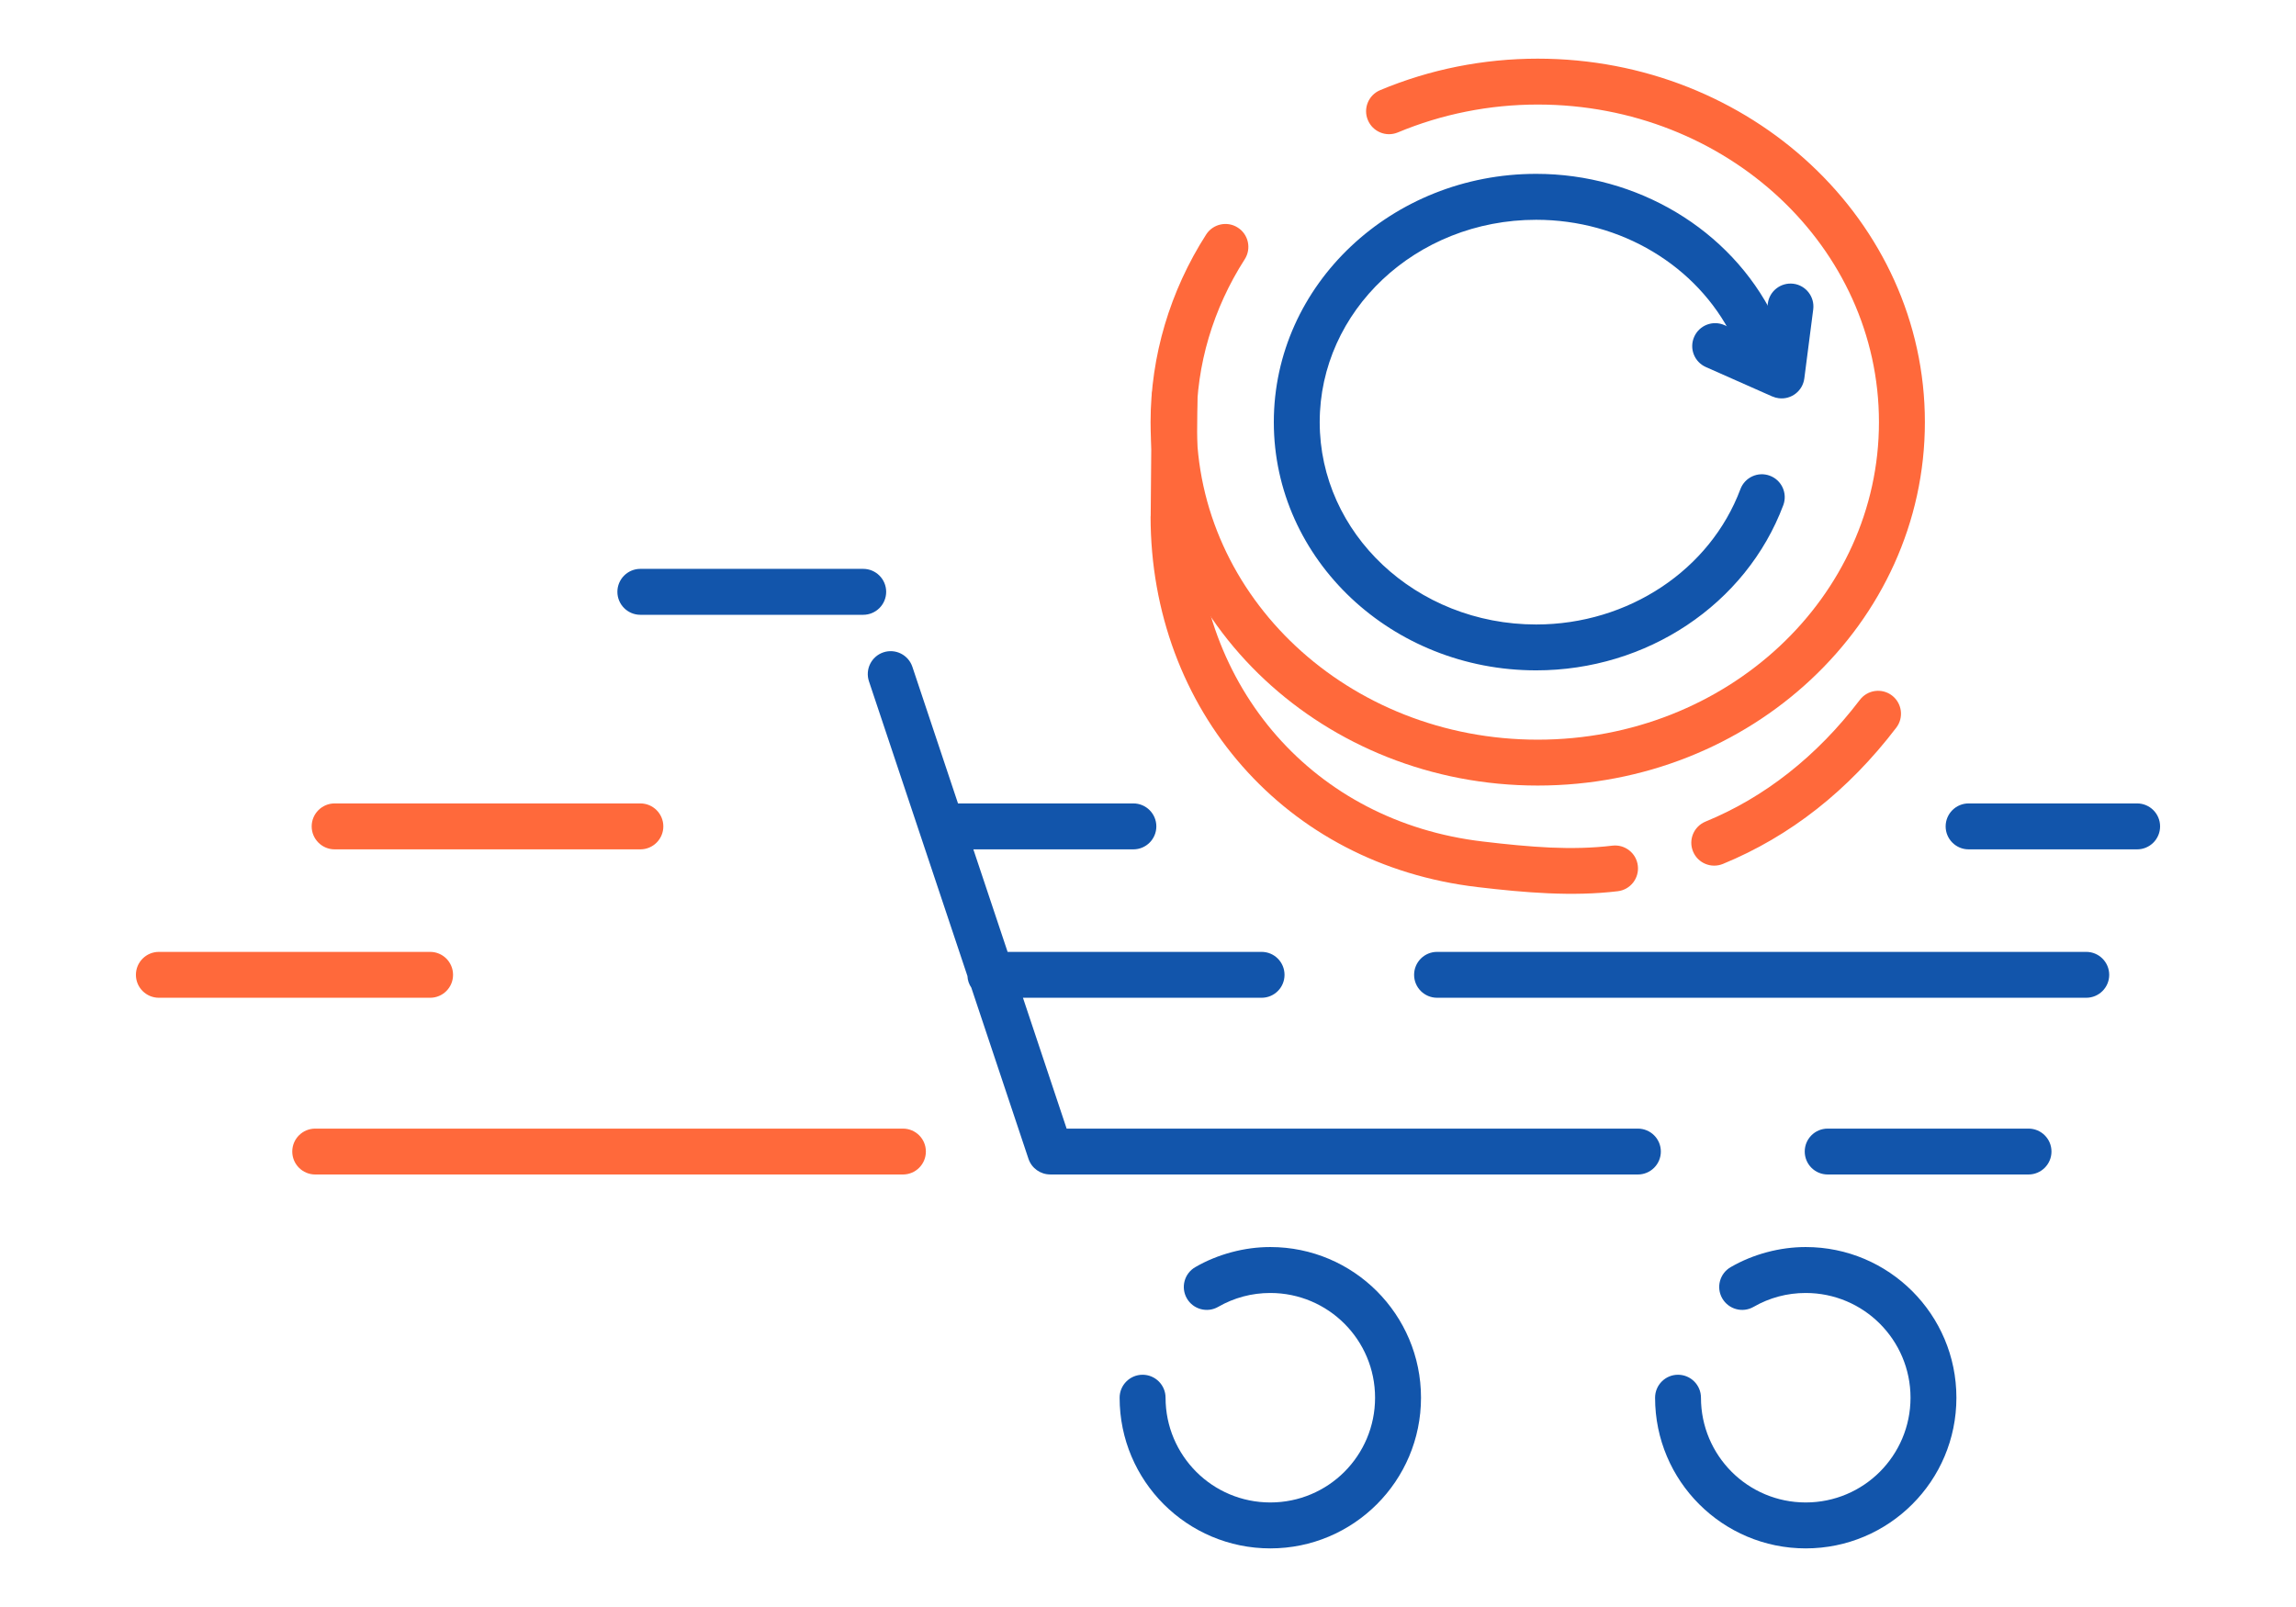
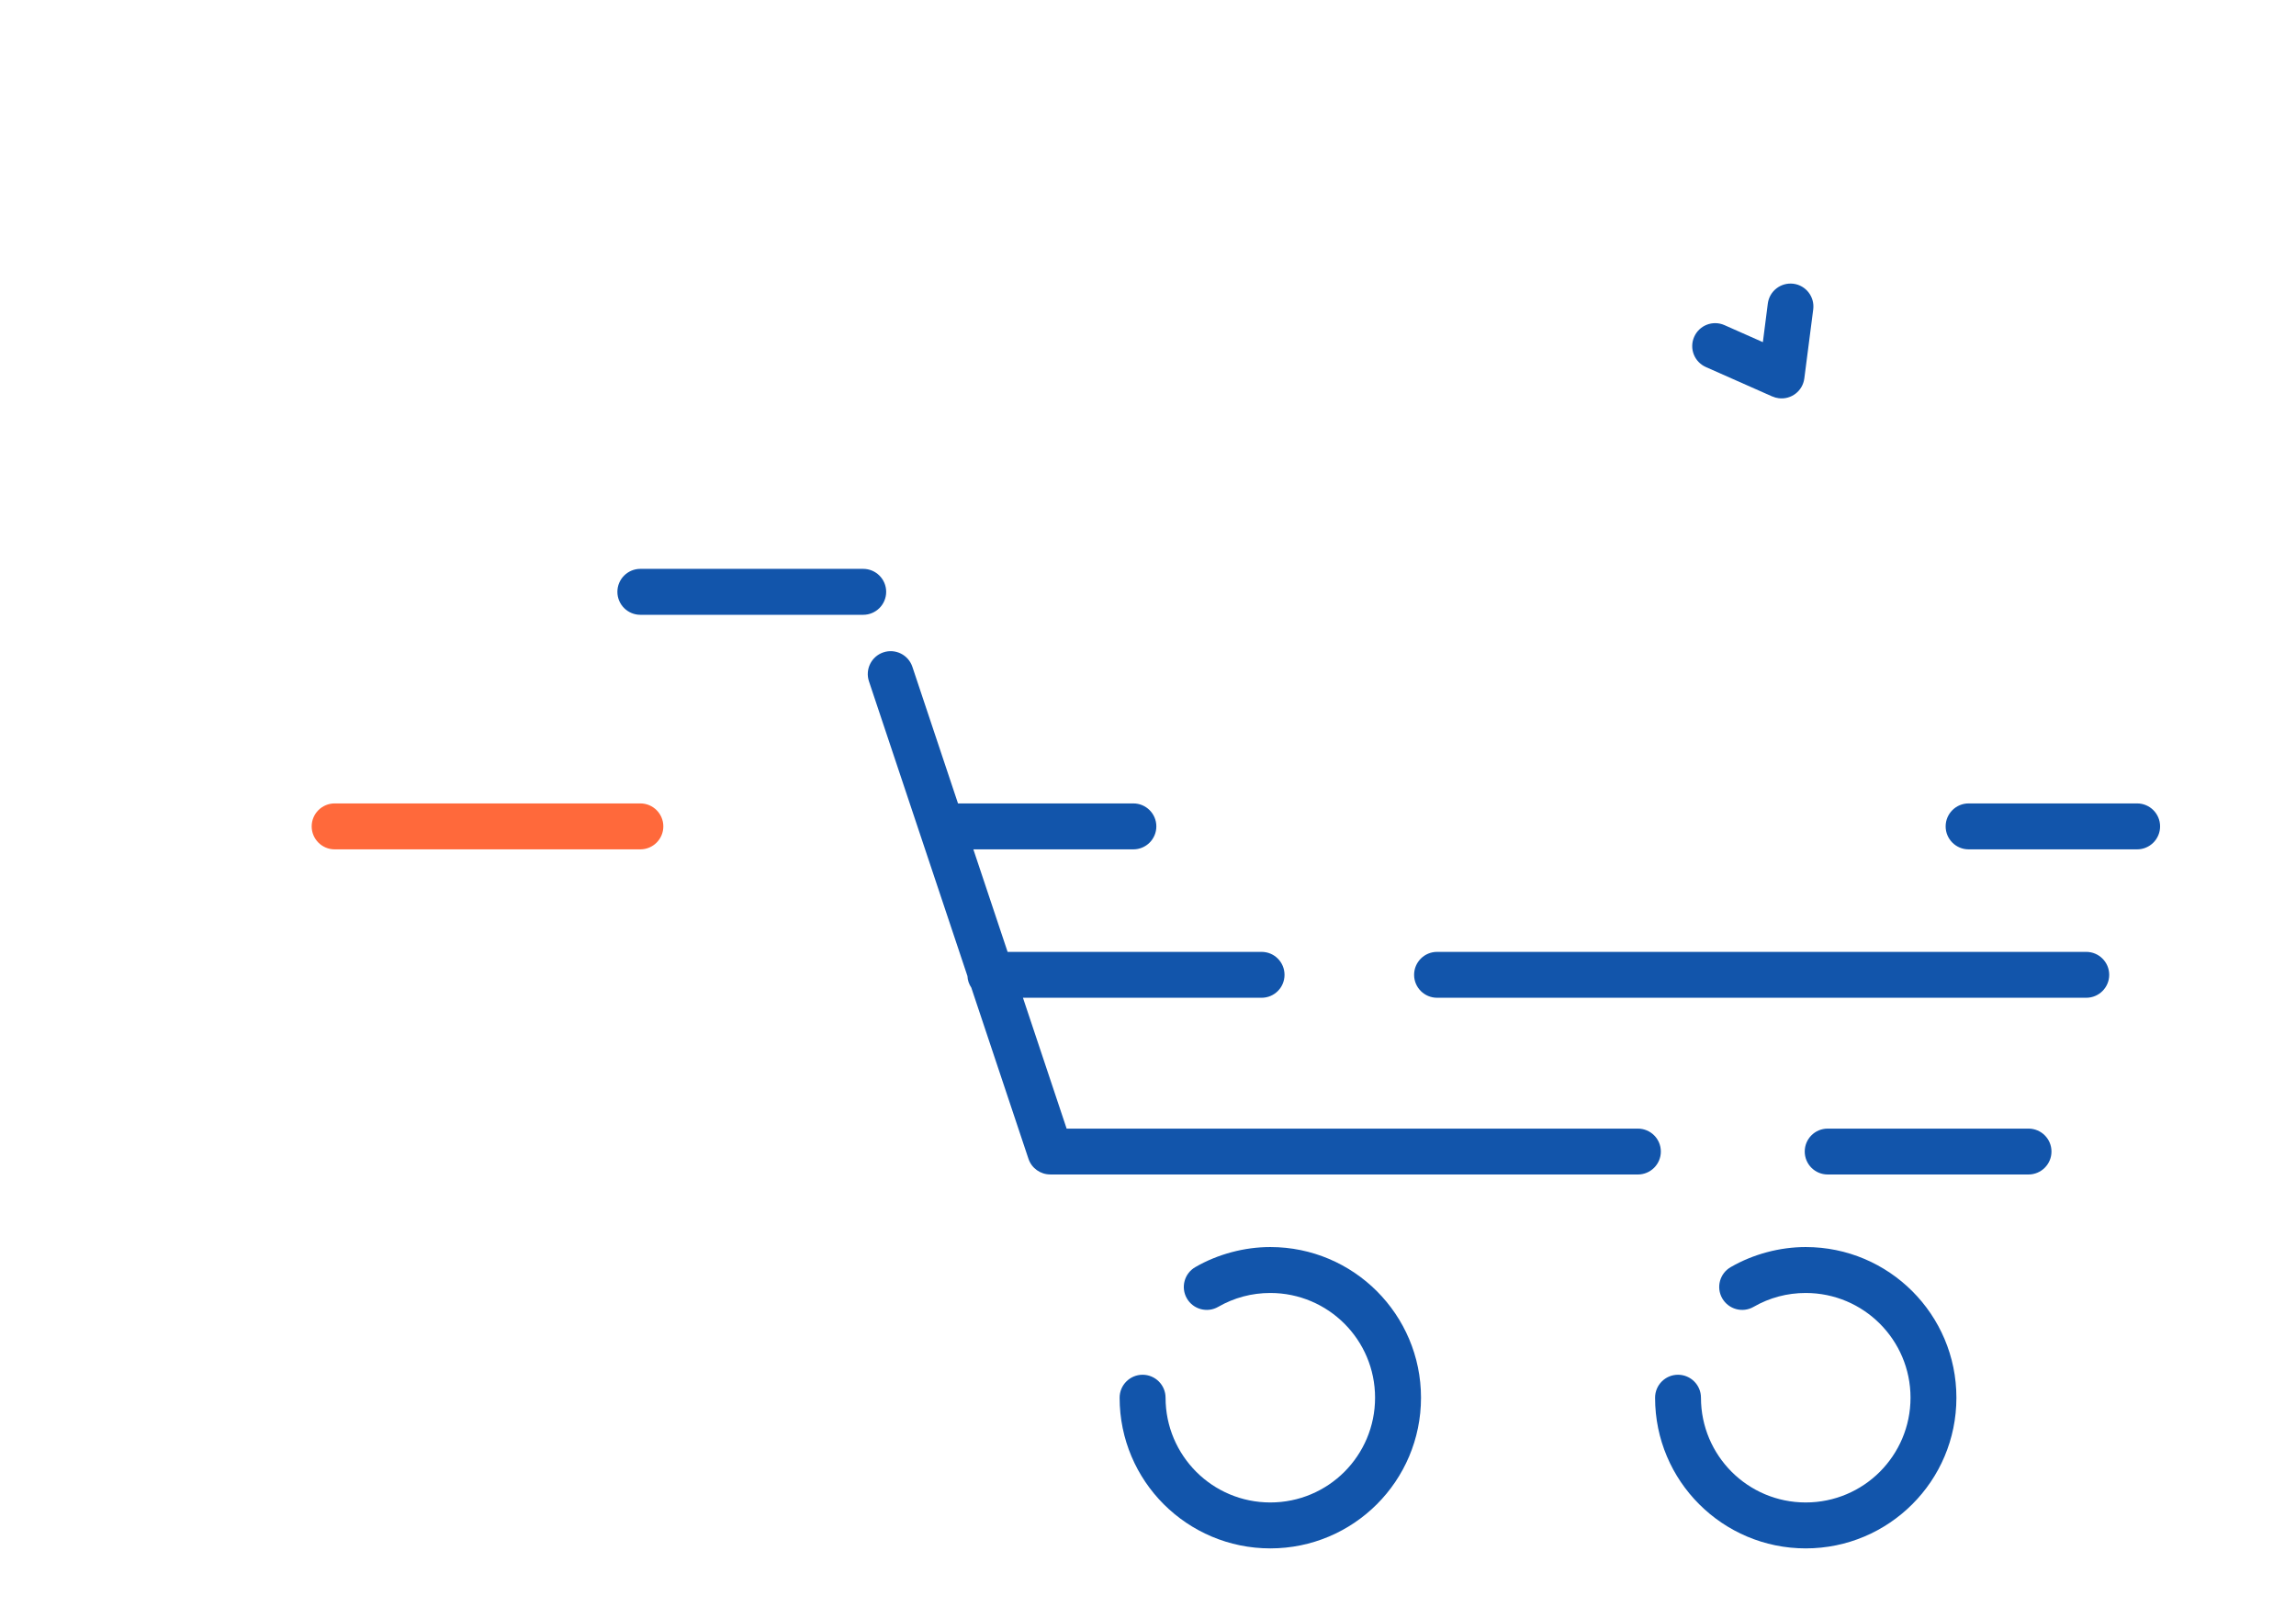
<svg xmlns="http://www.w3.org/2000/svg" xml:space="preserve" width="300px" height="210px" version="1.1" style="shape-rendering:geometricPrecision; text-rendering:geometricPrecision; image-rendering:optimizeQuality; fill-rule:evenodd; clip-rule:evenodd" viewBox="0 0 4458.2 3120.7">
  <defs>
    <style type="text/css">
   
    .fil0 {fill:none}
    .fil2 {fill:#1255ab;fill-rule:nonzero}
    .fil1 {fill:#ff693b;fill-rule:nonzero}
    .fil3 {fill:#ff693b;fill-rule:nonzero}
   
  </style>
  </defs>
  <g id="Layer_x0020_1">
    <g id="_2322487200656">
      <rect class="fil0" width="4458.2" height="3120.7" />
-       <path class="fil1" d="M2236.3 770.6c0.2,-24.5 20.2,-44.2 44.7,-44 24.6,0.2 44.3,20.2 44.1,44.7l-2 231.3 0.2 0c0,164.6 57,314.3 156.3,427 97.1,110.2 235,185.3 399.8,204.6 45.3,5.4 89.1,9.8 130.5,11.7 41,1.8 81.3,1.1 120.9,-3.7 24.4,-2.9 46.6,14.6 49.4,39 2.9,24.4 -14.5,46.6 -39,49.5 -43.9,5.3 -89,6 -135.1,4 -45.7,-2 -91,-6.6 -136.8,-12 -187.9,-22 -345.3,-108 -456.6,-234.3 -113.5,-128.7 -178.6,-299.1 -178.6,-485.8l0.2 0 2 -232zm1109.1 907.1c-22.7,9.3 -48.7,-1.5 -58,-24.2 -9.4,-22.7 1.5,-48.6 24.2,-58 56.8,-23.3 110.9,-54.8 161.5,-94.7 49.8,-39.2 96.1,-86.4 138.3,-141.8 14.9,-19.5 42.8,-23.3 62.3,-8.4 19.5,14.9 23.3,42.9 8.4,62.4 -47,61.6 -98.5,114.1 -154,157.8 -56.8,44.7 -117.9,80.3 -182.7,106.9z" />
-       <path class="fil1" d="M2714.1 257.2c-22.7,9.4 -48.7,-1.4 -58.1,-24.1 -9.5,-22.6 1.3,-48.7 24,-58.1 48.3,-20.2 98.4,-35.5 149.5,-45.7 51.3,-10.2 103.7,-15.4 156.3,-15.4 206.8,0 394.4,78.6 530.4,205.8 136.8,127.9 221.4,304.7 221.4,500 0,195.3 -84.6,372.1 -221.4,500 -136,127.2 -323.6,205.8 -530.4,205.8 -206.7,0 -394.3,-78.6 -530.3,-205.8 -136.8,-127.9 -221.4,-304.7 -221.4,-500 0,-64 9.4,-127.6 27.6,-189.1 18.2,-61.3 45.1,-120.3 80.3,-175.2 13.3,-20.7 40.9,-26.7 61.5,-13.4 20.7,13.2 26.7,40.8 13.4,61.5 -30.7,47.8 -54.1,99.1 -69.9,152.2 -15.7,52.9 -23.7,108.1 -23.7,164 0,169.9 73.7,323.8 192.8,435.2 119.9,112.1 286,181.5 469.7,181.5 183.8,0 349.9,-69.4 469.8,-181.5 119.1,-111.4 192.8,-265.3 192.8,-435.2 0,-169.9 -73.7,-323.8 -192.8,-435.2 -119.9,-112.1 -286,-181.5 -469.8,-181.5 -46.8,0 -93.4,4.6 -138.9,13.7 -45.7,9.1 -90.2,22.7 -132.8,40.5z" />
      <path class="fil2" d="M1243.4 1193.9c-24.6,0 -44.6,-20 -44.6,-44.6 0,-24.6 20,-44.6 44.6,-44.6l432.7 0c24.6,0 44.6,20 44.6,44.6 0,24.6 -20,44.6 -44.6,44.6l-432.7 0zm2906.3 366.3c24.6,0 44.6,20 44.6,44.6 0,24.6 -20,44.6 -44.6,44.6l-327.2 0c-24.6,0 -44.6,-20 -44.6,-44.6 0,-24.6 20,-44.6 44.6,-44.6l327.2 0zm-1949 0c24.6,0 44.6,20 44.6,44.6 0,24.6 -20,44.6 -44.6,44.6l-310.7 0 66.5 199.1 493.2 0c24.6,0 44.5,19.9 44.5,44.6 0,24.6 -19.9,44.5 -44.5,44.5l-463.4 0 84.8 254.1 1109.2 0c24.6,0 44.6,19.9 44.6,44.5 0,24.7 -20,44.6 -44.6,44.6l-1141.2 0 0 -0.1c-18.5,0 -35.9,-11.8 -42.1,-30.4l-111 -332.4c-4.4,-6.5 -7.1,-14.2 -7.5,-22.5l-191.2 -572.3c-7.8,-23.3 4.8,-48.5 28,-56.3 23.3,-7.8 48.5,4.8 56.3,28.1l88.6 265.3 340.5 0zm1850.2 288.3c24.6,0 44.6,19.9 44.6,44.6 0,24.6 -20,44.5 -44.6,44.5l-1260.5 0c-24.6,0 -44.6,-19.9 -44.6,-44.5 0,-24.7 20,-44.6 44.6,-44.6l1260.5 0zm-502 432.3c-24.7,0 -44.6,-19.9 -44.6,-44.6 0,-24.6 19.9,-44.5 44.6,-44.5l389.9 0c24.6,0 44.6,19.9 44.6,44.5 0,24.7 -20,44.6 -44.6,44.6l-389.9 0z" />
      <path class="fil2" d="M2365.3 2537.9c-21.3,12.2 -48.6,4.8 -60.8,-16.6 -12.2,-21.3 -4.8,-48.5 16.6,-60.7 21.9,-12.7 45.6,-22.3 70.3,-28.9 24.7,-6.6 49.9,-10 75.2,-10 80.8,0 154,32.8 206.9,85.7 52.9,53 85.7,126.1 85.7,206.9 0,80.8 -32.8,154 -85.7,206.9 -52.9,52.9 -126.1,85.7 -206.9,85.7 -80.8,0 -153.9,-32.8 -206.9,-85.7 -52.9,-52.9 -85.7,-126.1 -85.7,-206.9 0,-24.6 20,-44.6 44.6,-44.6 24.6,0 44.6,20 44.6,44.6 0,56.2 22.8,107 59.6,143.9 36.8,36.8 87.7,59.5 143.8,59.5 56.2,0 107.1,-22.7 143.9,-59.5 36.8,-36.9 59.5,-87.7 59.5,-143.9 0,-56.2 -22.7,-107 -59.5,-143.8 -36.8,-36.8 -87.7,-59.6 -143.9,-59.6 -18,0 -35.7,2.3 -52.5,6.8 -16.8,4.5 -33.2,11.2 -48.8,20.2z" />
      <path class="fil2" d="M3404.9 2537.9c-21.3,12.2 -48.5,4.8 -60.8,-16.6 -12.2,-21.3 -4.8,-48.5 16.6,-60.7 22,-12.7 45.6,-22.3 70.3,-28.9 24.7,-6.6 50,-10 75.2,-10 80.8,0 154,32.8 206.9,85.7 53,53 85.7,126.1 85.7,206.9 0,80.8 -32.7,154 -85.7,206.9 -52.9,52.9 -126.1,85.7 -206.9,85.7 -80.7,0 -153.9,-32.8 -206.8,-85.7 -53,-52.9 -85.7,-126.1 -85.7,-206.9 0,-24.6 19.9,-44.6 44.5,-44.6 24.7,0 44.6,20 44.6,44.6 0,56.2 22.8,107 59.6,143.9 36.8,36.8 87.7,59.5 143.8,59.5 56.2,0 107.1,-22.7 143.9,-59.5 36.8,-36.9 59.6,-87.7 59.6,-143.9 0,-56.2 -22.8,-107 -59.6,-143.8 -36.8,-36.8 -87.7,-59.6 -143.9,-59.6 -18,0 -35.7,2.3 -52.5,6.8 -16.8,4.5 -33.2,11.2 -48.8,20.2z" />
-       <path class="fil3" d="M612.1 2280.8c-24.6,0 -44.6,-19.9 -44.6,-44.6 0,-24.6 20,-44.5 44.6,-44.5l1141.1 0c24.7,0 44.6,19.9 44.6,44.5 0,24.7 -19.9,44.6 -44.6,44.6l-1141.1 0z" />
-       <path class="fil3" d="M835.2 1848.5c24.6,0 44.5,19.9 44.5,44.6 0,24.6 -19.9,44.5 -44.5,44.5l-526.7 0c-24.6,0 -44.6,-19.9 -44.6,-44.5 0,-24.7 20,-44.6 44.6,-44.6l526.7 0z" />
      <path class="fil3" d="M1243.4 1560.2c24.6,0 44.6,20 44.6,44.6 0,24.6 -20,44.6 -44.6,44.6l-593.6 0c-24.6,0 -44.6,-20 -44.6,-44.6 0,-24.6 20,-44.6 44.6,-44.6l593.6 0z" />
      <path class="fil2" d="M3432.6 589.5c3.1,-24.3 25.3,-41.5 49.7,-38.5 24.3,3.1 41.5,25.3 38.5,49.7l-17.3 134.1c-3.1,24.4 -25.3,41.6 -49.7,38.5 -4.3,-0.5 -8.5,-1.7 -12.3,-3.4l0 0.1 -129.1 -57.2c-22.5,-9.9 -32.7,-36.1 -22.8,-58.6 9.9,-22.6 36.2,-32.8 58.7,-22.9l74.7 33.1 9.6 -74.9z" />
-       <path class="fil2" d="M3379.4 949.9c8.6,-23 34.2,-34.7 57.1,-26.1 23,8.5 34.7,34.1 26.2,57.1 -36.2,96.5 -102.6,176.9 -187,233.1 -83.8,55.9 -185.6,87.8 -292.9,87.8 -140.1,0 -267.1,-53.6 -359.2,-140.3 -92.8,-87.4 -150.2,-208.2 -150.2,-341.8 0,-133.5 57.4,-254.4 150.2,-341.7 92.1,-86.7 219.1,-140.4 359.2,-140.4 98.2,0 192.2,26.9 272.2,74.8 80.4,48.1 146.5,117.4 188.6,201.9 10.9,22.1 2,48.8 -20,59.8 -22.1,10.9 -48.8,2 -59.8,-20.1 -34.4,-69.2 -88.6,-125.9 -154.4,-165.3 -66.2,-39.7 -144.5,-61.9 -226.6,-61.9 -116.7,0 -222.1,44.3 -298.2,115.9 -75.4,71 -122.1,169 -122.1,277 0,108.1 46.7,206 122.1,277 76.1,71.6 181.5,116 298.2,116 89.6,0 174.3,-26.6 243.8,-72.9 69.2,-46 123.4,-111.6 152.8,-189.9z" />
    </g>
  </g>
</svg>